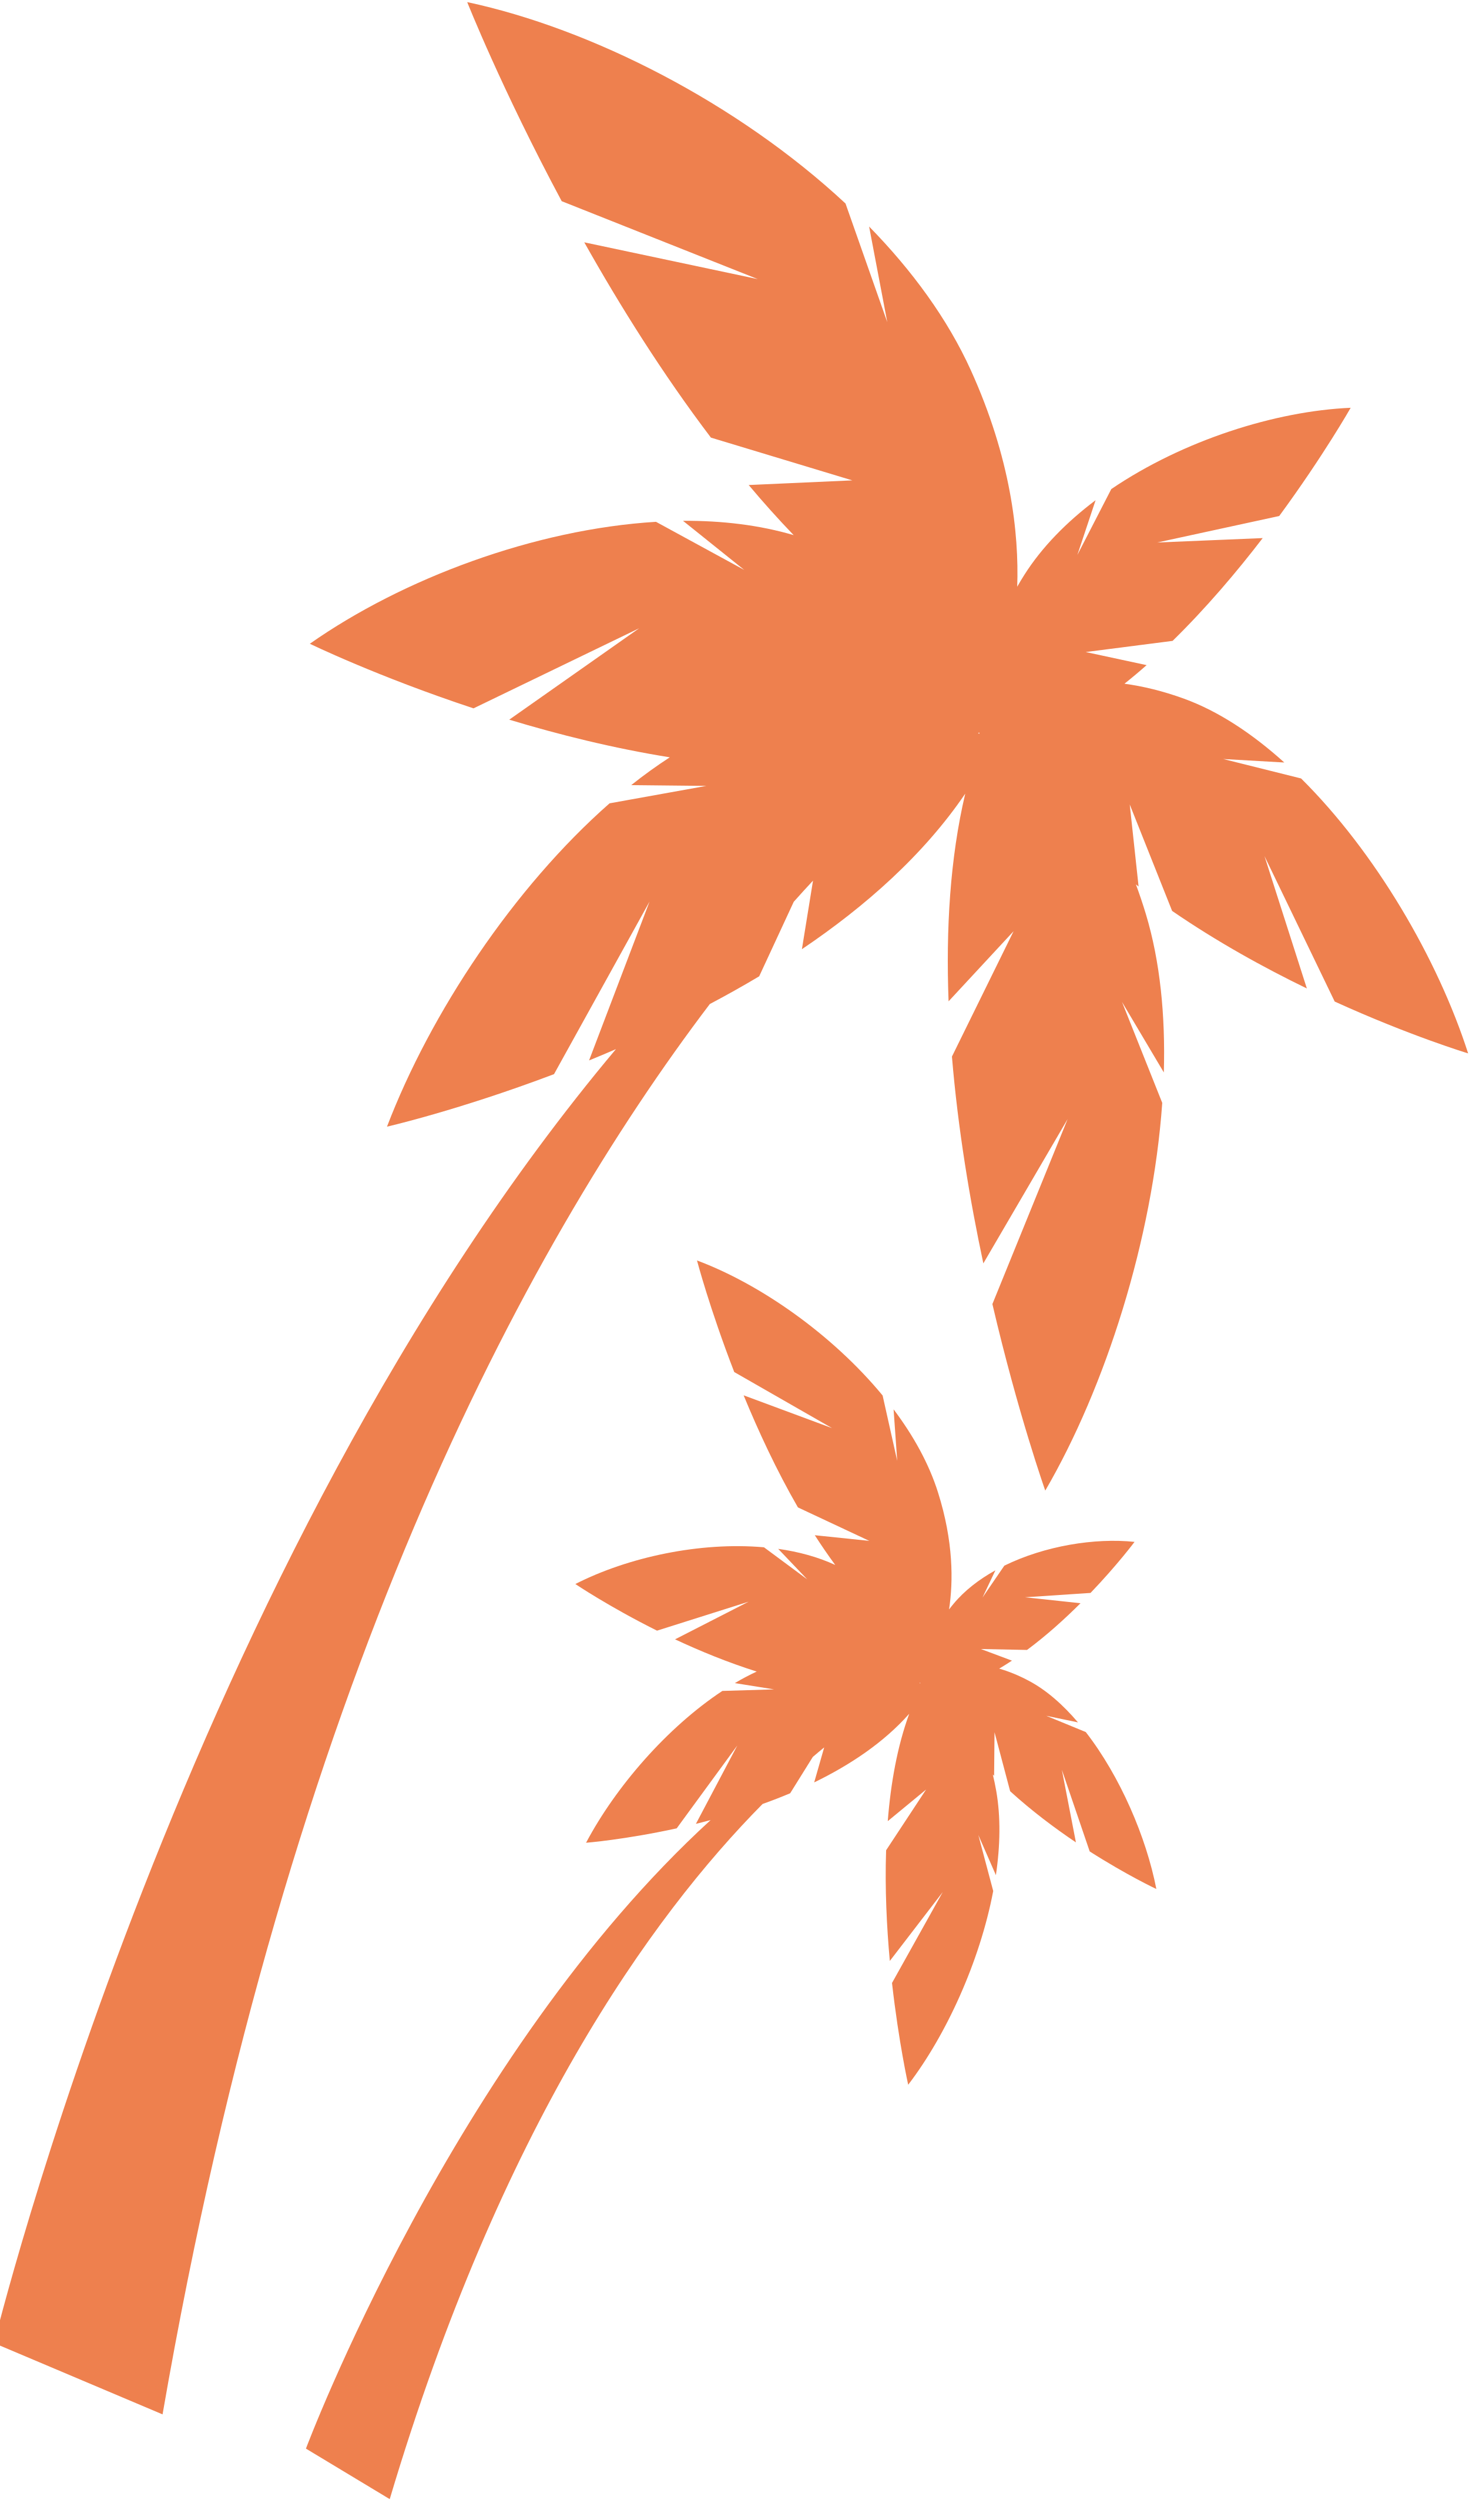
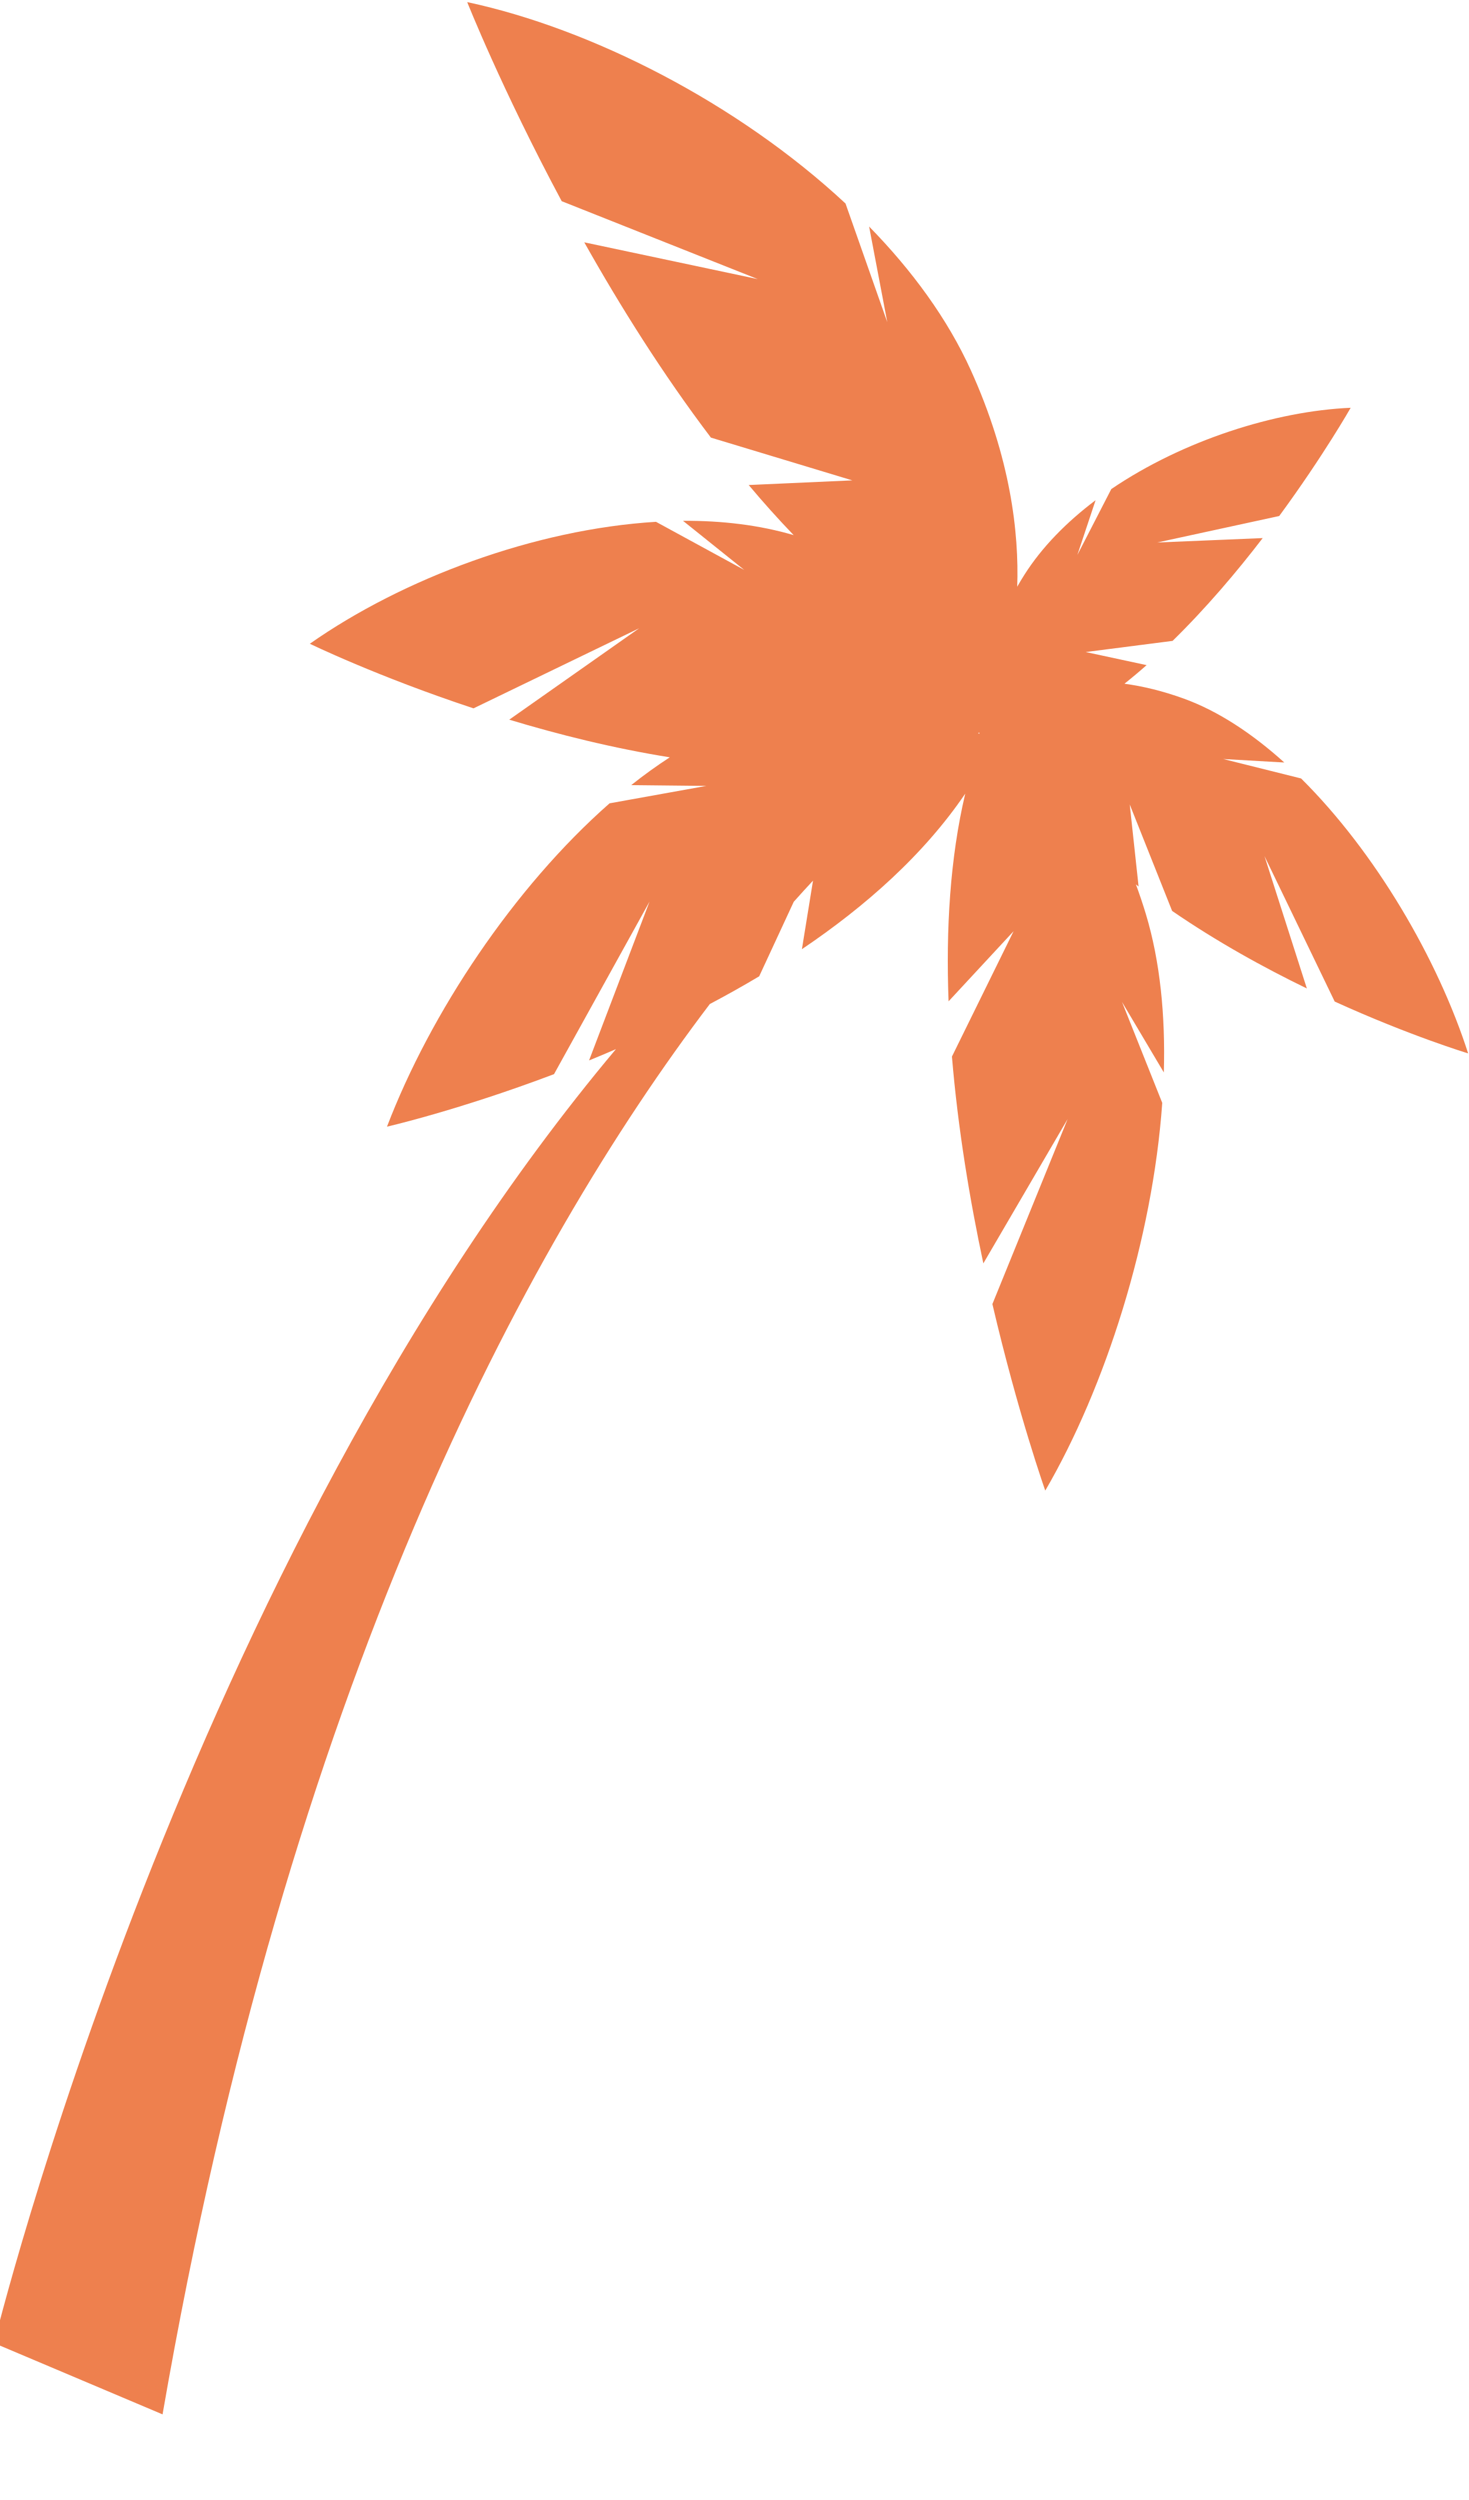
<svg xmlns="http://www.w3.org/2000/svg" width="496" height="844" viewBox="0 0 496 844" fill="none">
  <g class="feuilles">
    <path d="M189.656 67.92L255.873 94.229L197.274 81.807C209.267 103.121 223.691 126.187 240.036 147.737L287.777 162.173L252.793 163.742C257.702 169.6 262.772 175.249 267.981 180.662C256.451 177.262 243.81 175.746 230.613 175.824L251.288 192.405L221.491 176.164C180.581 178.648 135.989 195.307 104.617 217.328C104.617 217.328 127.284 228.364 159.882 239.138L215.819 212.097L171.945 242.957C188.545 247.978 207.067 252.607 226.145 255.667C221.769 258.517 217.416 261.629 213.133 265.055L238.485 265.317L205.817 271.201C173.473 299.628 145.296 342.047 130.664 380.36C130.664 380.36 154.858 374.816 187.063 362.629L219.315 304.362L198.894 358C201.858 356.797 204.914 355.516 207.97 354.182C62.318 527.623 -2 791.027 -2 791.027L54.886 815.087C97.579 568.629 177.061 421.419 239.666 338.961C245.246 336.006 250.825 332.894 256.336 329.599L268.005 304.44C270.204 301.956 272.38 299.602 274.51 297.301L270.76 320.445C292.292 305.931 311.948 288.488 325.909 267.932C320.769 289.717 319.357 313.829 320.283 338.046L342.231 314.378L321.417 356.692C323.455 381.197 327.483 405.231 332.021 426.519L360.476 377.797L335.077 440.249C343.736 477.332 352.928 503.223 352.928 503.223C373.233 468.362 389.162 418.464 392.426 372.331L378.836 338.255L392.959 362.054C393.514 342.858 391.708 324.578 386.916 308.651C385.851 305.12 384.716 301.773 383.536 298.582C383.837 298.818 384.138 299.053 384.439 299.288L381.452 271.593L395.76 307.526C410.902 317.935 426.761 326.67 441.255 333.705L426.947 289.011L450.655 338.124C476.308 349.788 495.709 355.62 495.709 355.62C485.453 323.688 464.361 287.651 439.31 262.806L413.009 256.242L433.638 257.419C422.825 247.664 411.388 240.106 399.835 235.896C392.565 233.254 385.851 231.659 379.669 230.822C382.193 228.808 384.693 226.716 387.147 224.546L366.588 220.126L395.922 216.36C407.267 205.245 417.593 193.058 426.345 181.656L390.736 183.147L431.924 174.203C446.858 153.856 456.049 137.668 456.049 137.668C430.605 138.766 399.441 148.678 375.224 165.102L363.763 187.357L369.922 168.868C360.175 176.216 351.817 184.663 345.843 194.104C344.987 195.438 344.199 196.772 343.459 198.08C344.084 179.904 341.236 154.641 327.784 124.958C319.936 107.672 307.989 91.326 293.449 76.472L299.585 108.77L285.485 68.705C249.019 34.759 199.612 9.653 157.752 0.709C157.752 0.709 169.375 30.052 189.656 67.92ZM330.678 247.742C330.539 247.664 330.401 247.559 330.238 247.481C330.377 247.429 330.516 247.35 330.655 247.298C330.655 247.455 330.655 247.612 330.678 247.742Z" fill="#EE804E" />
  </g>
  <g class="tronc">
-     <path d="M247.931 463.21L280.97 482.144L251.08 471.056C256.058 483.138 262.17 496.345 269.417 508.898L293.519 520.196L275.112 518.287C277.335 521.739 279.627 525.086 282.012 528.329C276.177 525.635 269.648 523.857 262.749 522.889L272.566 533.193L257.956 522.366C236.401 520.457 212.045 525.688 194.264 534.762C194.264 534.762 205.446 542.32 221.838 550.506L252.77 540.725L227.928 553.435C236.309 557.358 245.709 561.228 255.502 564.314C253.025 565.465 250.571 566.747 248.117 568.211L261.36 570.329L243.903 570.852C225.242 583.196 207.901 603.203 197.876 622.111C197.876 622.111 210.864 621.091 228.483 617.246L248.95 589.264L234.966 615.73C236.587 615.337 238.254 614.893 239.944 614.448C153.099 693.846 103.298 826.647 103.298 826.647L131.59 843.698C169.051 718.063 219.662 647.243 257.493 609.008C260.596 607.91 263.698 606.707 266.801 605.399L274.441 593.134C275.761 592.01 277.034 590.937 278.284 589.917L274.904 601.738C287.059 595.828 298.427 588.244 306.993 578.567C302.965 589.577 300.742 602.078 299.747 614.814L312.689 604.144L299.191 624.647C298.751 637.619 299.399 650.512 300.441 662.019L318.315 638.743L301.182 669.446C303.451 689.531 306.646 703.81 306.646 703.81C319.403 687.151 330.817 662.28 335.355 638.403L330.331 619.495L336.258 633.042C337.74 623.052 337.902 613.35 336.374 604.615C336.027 602.68 335.656 600.849 335.216 599.071C335.355 599.228 335.494 599.358 335.656 599.515L335.795 584.792L341.074 604.719C348.367 611.362 356.123 617.168 363.277 621.98L358.531 597.475L367.931 625.04C380.642 633.147 390.435 637.723 390.435 637.723C387.032 620.202 378.211 599.698 366.611 584.739L353.252 579.247L363.972 581.47C358.901 575.508 353.391 570.669 347.603 567.557C343.968 565.596 340.541 564.236 337.369 563.321C338.828 562.458 340.264 561.568 341.676 560.627L331.188 556.704L346.769 557.018C353.391 552.101 359.526 546.531 364.828 541.248L346.098 539.234L368.209 537.77C377.284 528.303 383.073 520.536 383.073 520.536C369.69 519.123 352.766 521.869 339.106 528.564L331.743 539.313L336.096 530.134C330.539 533.219 325.654 536.985 321.95 541.457C321.417 542.085 320.931 542.713 320.445 543.34C321.88 533.873 321.95 520.431 316.717 503.851C313.684 494.2 308.429 484.707 301.715 475.789L302.942 493.181L298.01 471.108C280.993 450.5 256.683 433.501 235.336 425.525C235.336 425.525 239.62 441.792 247.908 463.184L247.931 463.21ZM310.698 568.342C310.698 568.342 310.559 568.237 310.489 568.159C310.559 568.159 310.628 568.106 310.721 568.08C310.721 568.159 310.721 568.237 310.721 568.316L310.698 568.342Z" fill="#EE804E" />
-   </g>
+     </g>
</svg>